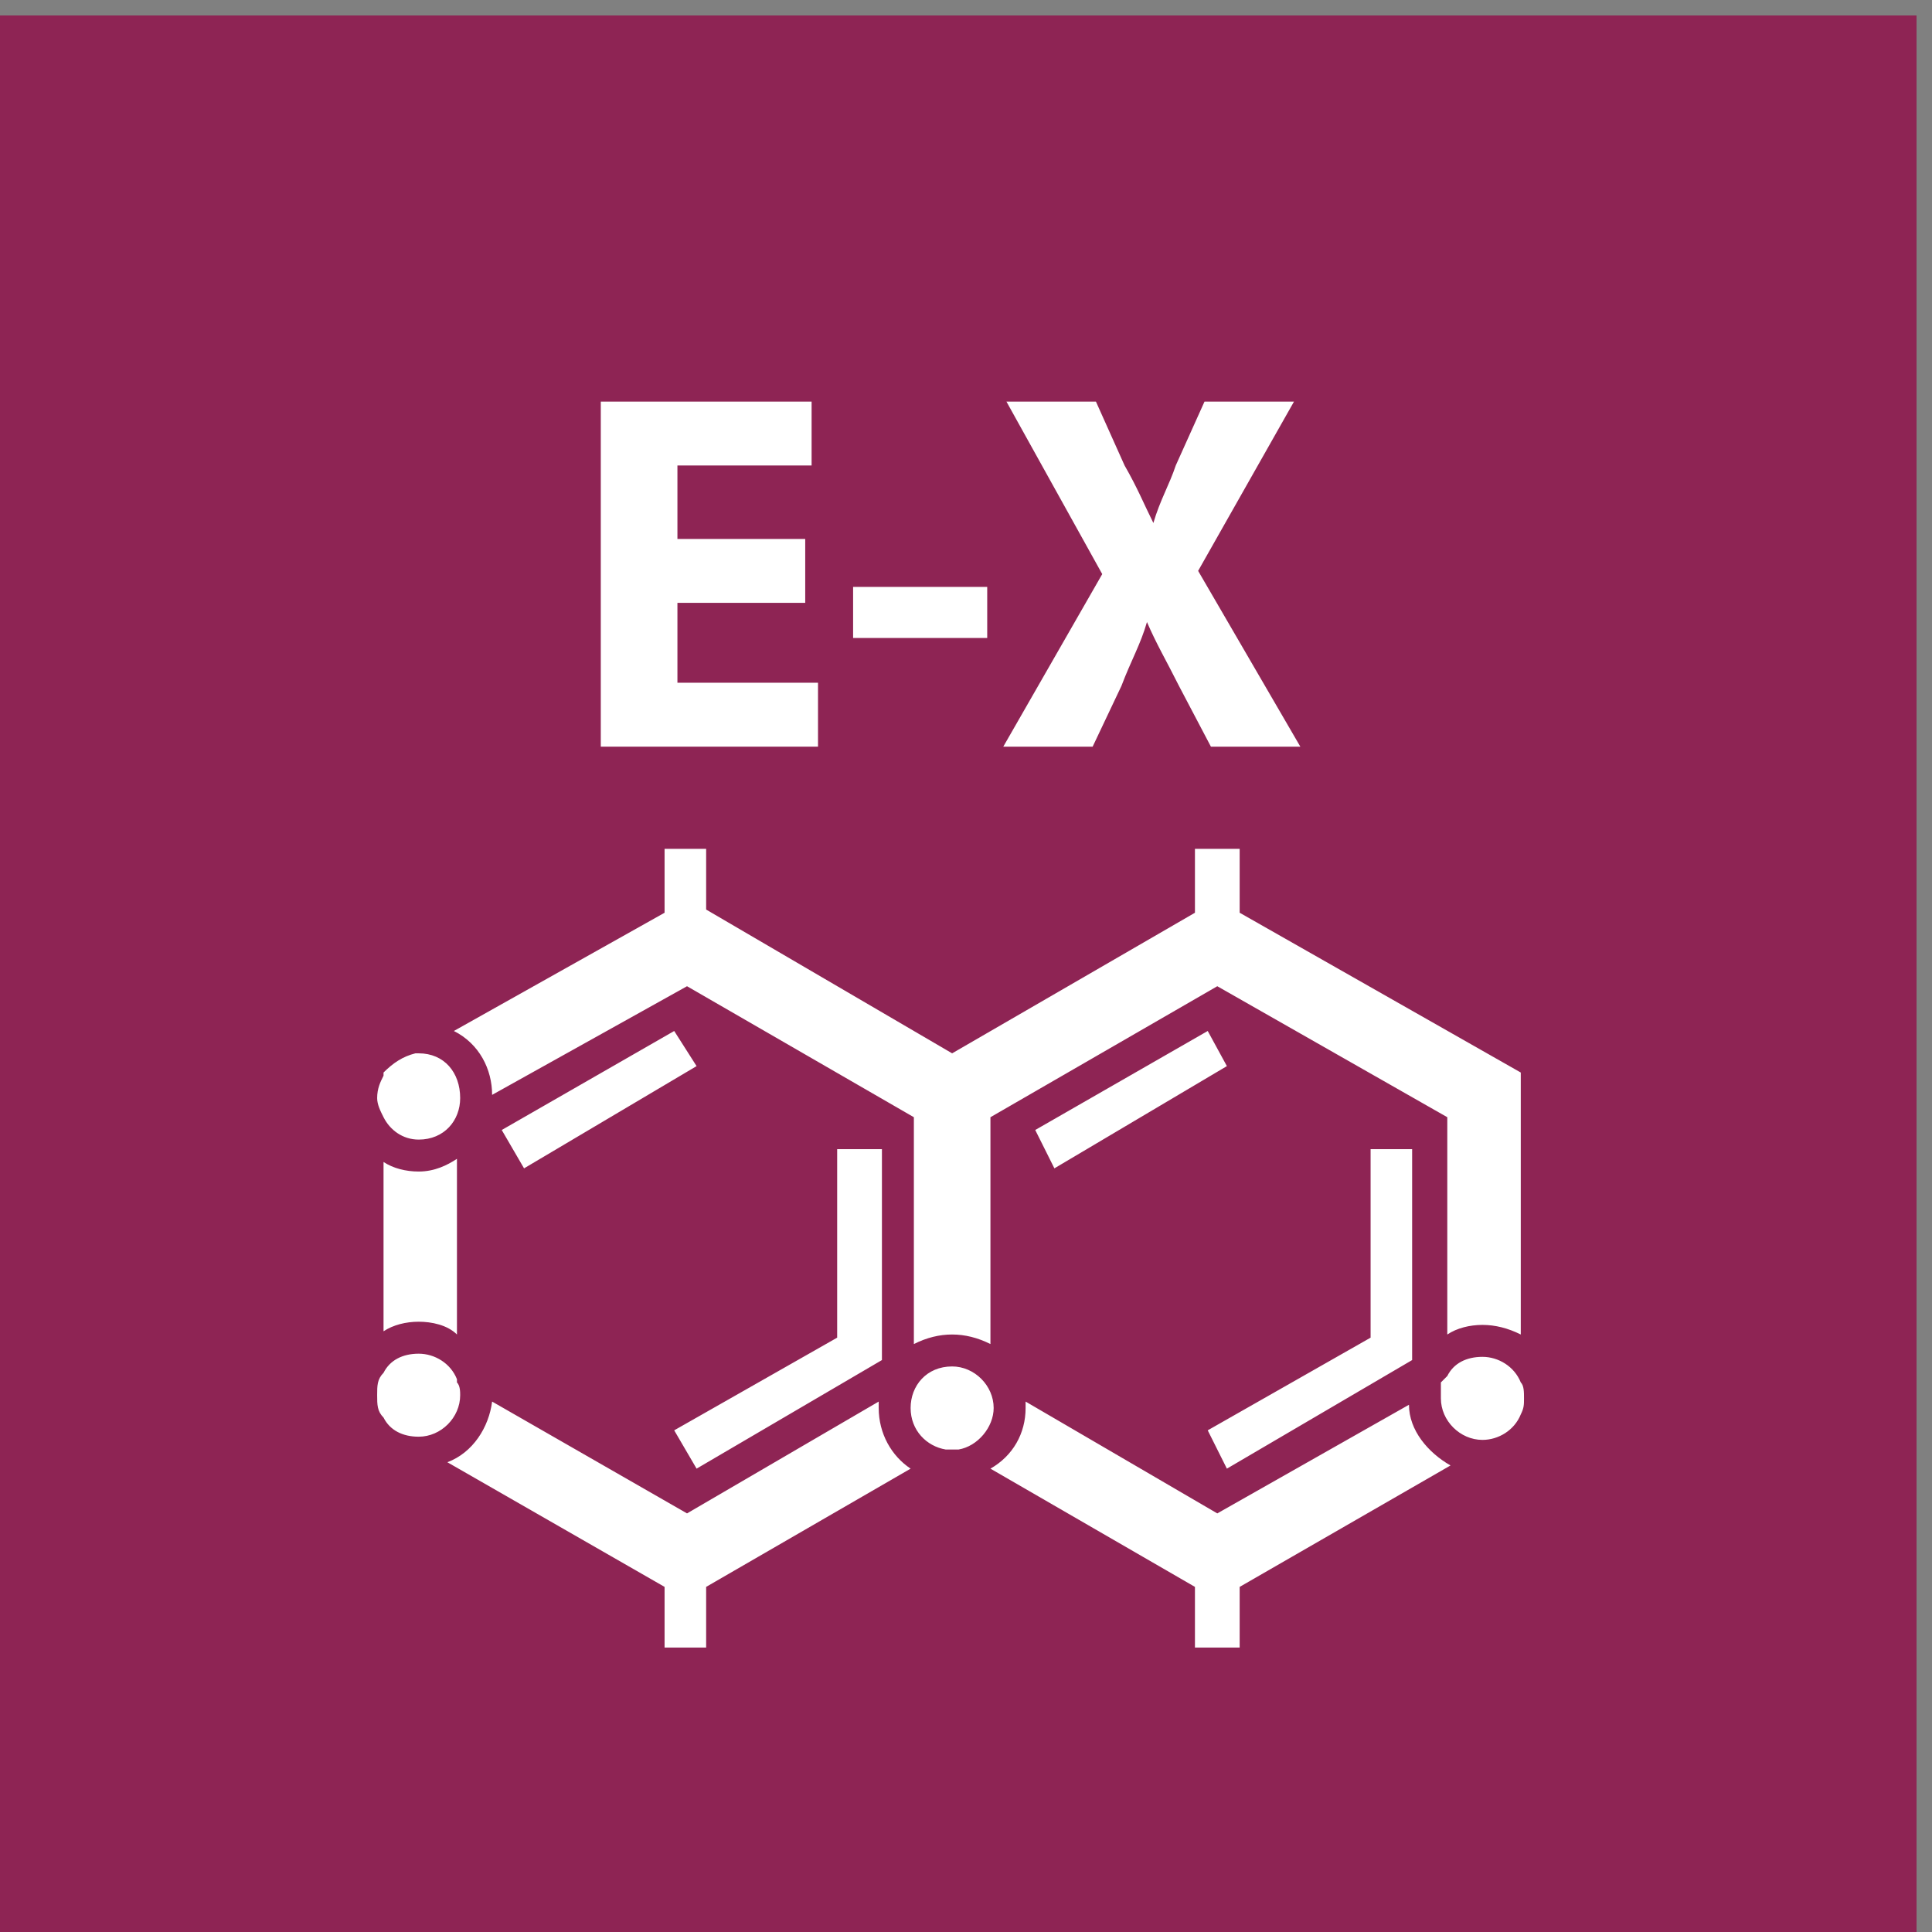
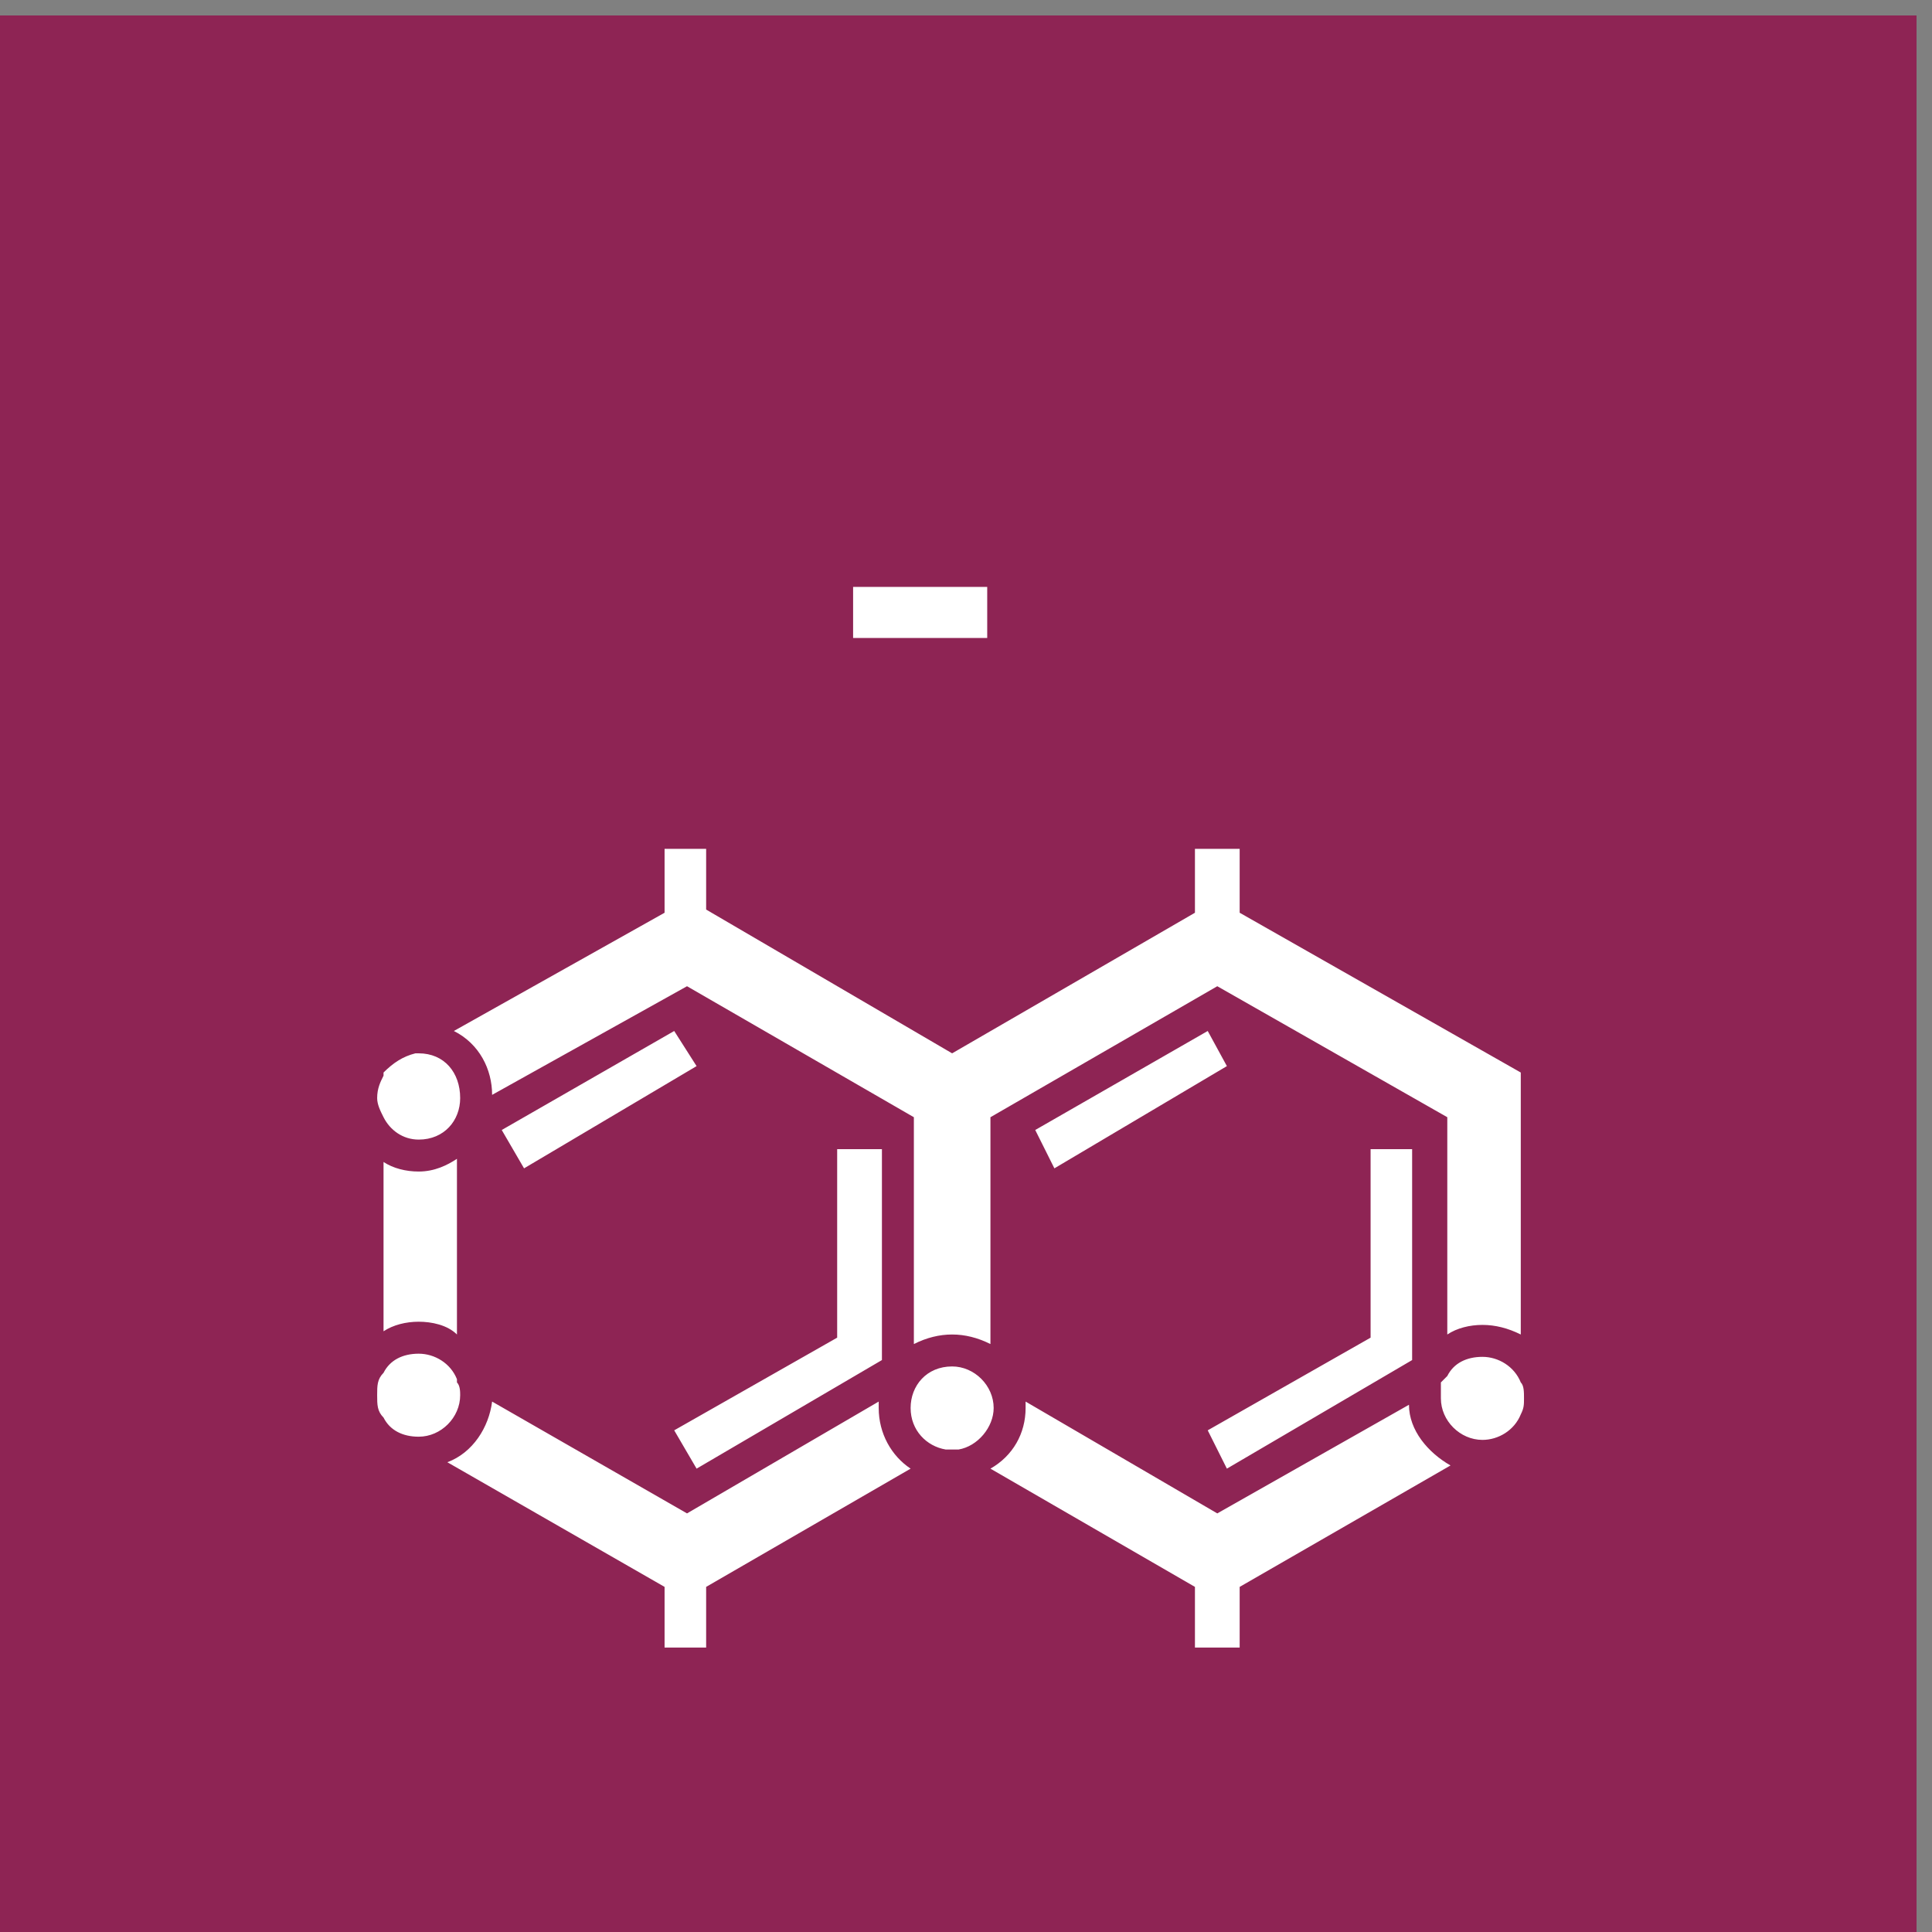
<svg xmlns="http://www.w3.org/2000/svg" xml:space="preserve" width="6mm" height="6mm" version="1.1" style="shape-rendering:geometricPrecision; text-rendering:geometricPrecision; image-rendering:optimizeQuality; fill-rule:evenodd; clip-rule:evenodd" viewBox="0 0 600 600">
  <rect x="0" y="0" width="600" height="600" fill="#808080" stroke="none" />
  <defs>
    <style type="text/css">
   
    .fil0 {fill:#8E2454}
    .fil1 {fill:white;fill-rule:nonzero}
   
  </style>
  </defs>
  <g id="Capa_x0020_1">
    <g id="_2665072710608">
      <rect class="fil0" x="-4.8" y="4.8" width="600" height="600" />
-       <polygon class="fil1" points="250.07,187.22 210.38,187.22 210.38,212.03 254.04,212.03 254.04,231.88 186.58,231.88 186.58,124.72 252.05,124.72 252.05,144.56 210.38,144.56 210.38,167.38 250.07,167.38 " />
      <polygon class="fil1" points="306.59,198.13 264.94,198.13 264.94,182.27 306.59,182.27 " />
-       <path class="fil1" d="M376.06 231.88l0 0 -9.92 -18.86c-3.97,-7.94 -6.95,-12.9 -9.94,-19.84 -1.98,6.94 -4.93,11.9 -7.93,19.84l-8.94 18.86 -27.75 0 30.73 -53.59 -29.75 -53.57 27.79 0 8.9 19.84c4,6.95 5.97,11.9 8.94,17.86 2.01,-6.95 4.98,-11.91 6.95,-17.86l8.93 -19.84 27.79 0 -29.77 52.57 31.74 54.59 -27.77 0z" />
      <path class="fil1" d="M272.89 437.26l0 0c0,-1 0,-1 0,-1.99l-59.53 34.73 -60.53 -34.73c-1,7.95 -5.95,15.88 -13.9,18.84l67.46 38.71 0 18.85 12.91 0 0 -18.85 63.5 -36.72c-5.96,-3.96 -9.91,-10.91 -9.91,-18.84zm-153.78 -76.4l0 52.58c2.99,-1.98 6.96,-2.97 10.92,-2.97 3.97,0 8.9,0.99 11.88,3.97l0 -54.56c-2.98,1.97 -6.93,3.95 -11.88,3.95 -3.96,0 -7.93,-0.99 -10.92,-2.97zm22.8 68.46l0 -0.99c-1.96,-4.97 -6.93,-7.93 -11.88,-7.93 -4.96,0 -8.93,1.98 -10.92,5.94 -1.98,1.99 -1.98,3.98 -1.98,6.94 0,2.98 0,4.97 1.98,6.96 1.99,3.96 5.96,5.94 10.92,5.94 6.94,0 12.88,-5.94 12.88,-12.9 0,-0.99 0,-2.96 -1,-3.96zm295.66 6.94l0 0 -59.53 33.74 -59.53 -34.73c0,0.99 0,0.99 0,1.99 0,7.93 -3.96,14.88 -10.92,18.84l63.51 36.72 0 18.85 13.89 0 0 -18.85 65.48 -37.71c-6.95,-3.96 -12.9,-10.91 -12.9,-18.85zm-141.88 -11.9l0 0c-7.93,0 -12.89,5.96 -12.89,12.9 0,6.94 4.96,11.91 10.91,12.9 1,0 1,0 1.98,0 0,0 0.99,0 1.99,0 5.94,-0.99 10.91,-6.94 10.91,-12.9 0,-6.94 -5.95,-12.9 -12.9,-12.9zm-139.87 -73.43l0 0 6.93 11.91 53.58 -31.75 -6.95 -10.91 -53.56 30.75zm282.73 71.45l0 -65.5 -12.9 0 0 58.54 -50.58 28.78 5.95 11.9 57.53 -33.72zm-285.72 -82.36l0 0 60.53 -33.74 70.45 40.68 0 70.44c3.95,-1.98 7.91,-2.96 11.88,-2.96 3.97,0 7.93,0.98 11.9,2.96l0 -70.44 70.45 -40.68 71.43 40.68 0 67.48c2.98,-1.99 6.95,-2.98 10.92,-2.98 3.95,0 7.91,0.99 11.9,2.98l0 -81.36 -87.3 -49.62 0 -19.84 -13.89 0 0 19.84 -75.41 43.66 -76.39 -44.65 0 -18.85 -12.91 0 0 19.84 -65.44 36.72c7.92,3.97 11.88,11.91 11.88,19.84zm-22.8 13.89l0 0c7.94,0 12.88,-5.95 12.88,-12.89 0,-7.94 -4.94,-13.9 -12.88,-13.9 0,0 0,0 -1.02,0 -3.94,0.98 -6.91,2.98 -9.9,5.96l0 0.98c-1,1.99 -1.98,3.97 -1.98,6.96 0,1.98 0.98,3.96 1.98,5.94 1.99,3.97 5.96,6.95 10.92,6.95zm191.47 -2.98l0 0 5.95 11.91 53.57 -31.75 -5.95 -10.91 -53.57 30.75zm-47.61 71.45l0 -65.5 -13.9 0 0 58.54 -50.61 28.78 6.95 11.9 57.56 -33.72zm198.4 6.94l0 0c-1.99,-4.96 -6.95,-7.94 -11.9,-7.94 -4.97,0 -8.94,1.98 -10.92,5.95 -1,1 -1,1 -1.99,1.99 0,1.99 0,2.97 0,4.96 0,6.95 5.96,12.89 12.91,12.89 4.95,0 9.91,-2.97 11.9,-7.92 1,-1.99 1,-2.99 1,-4.97 0,-1.99 0,-3.96 -1,-4.96z" />
    </g>
  </g>
</svg>